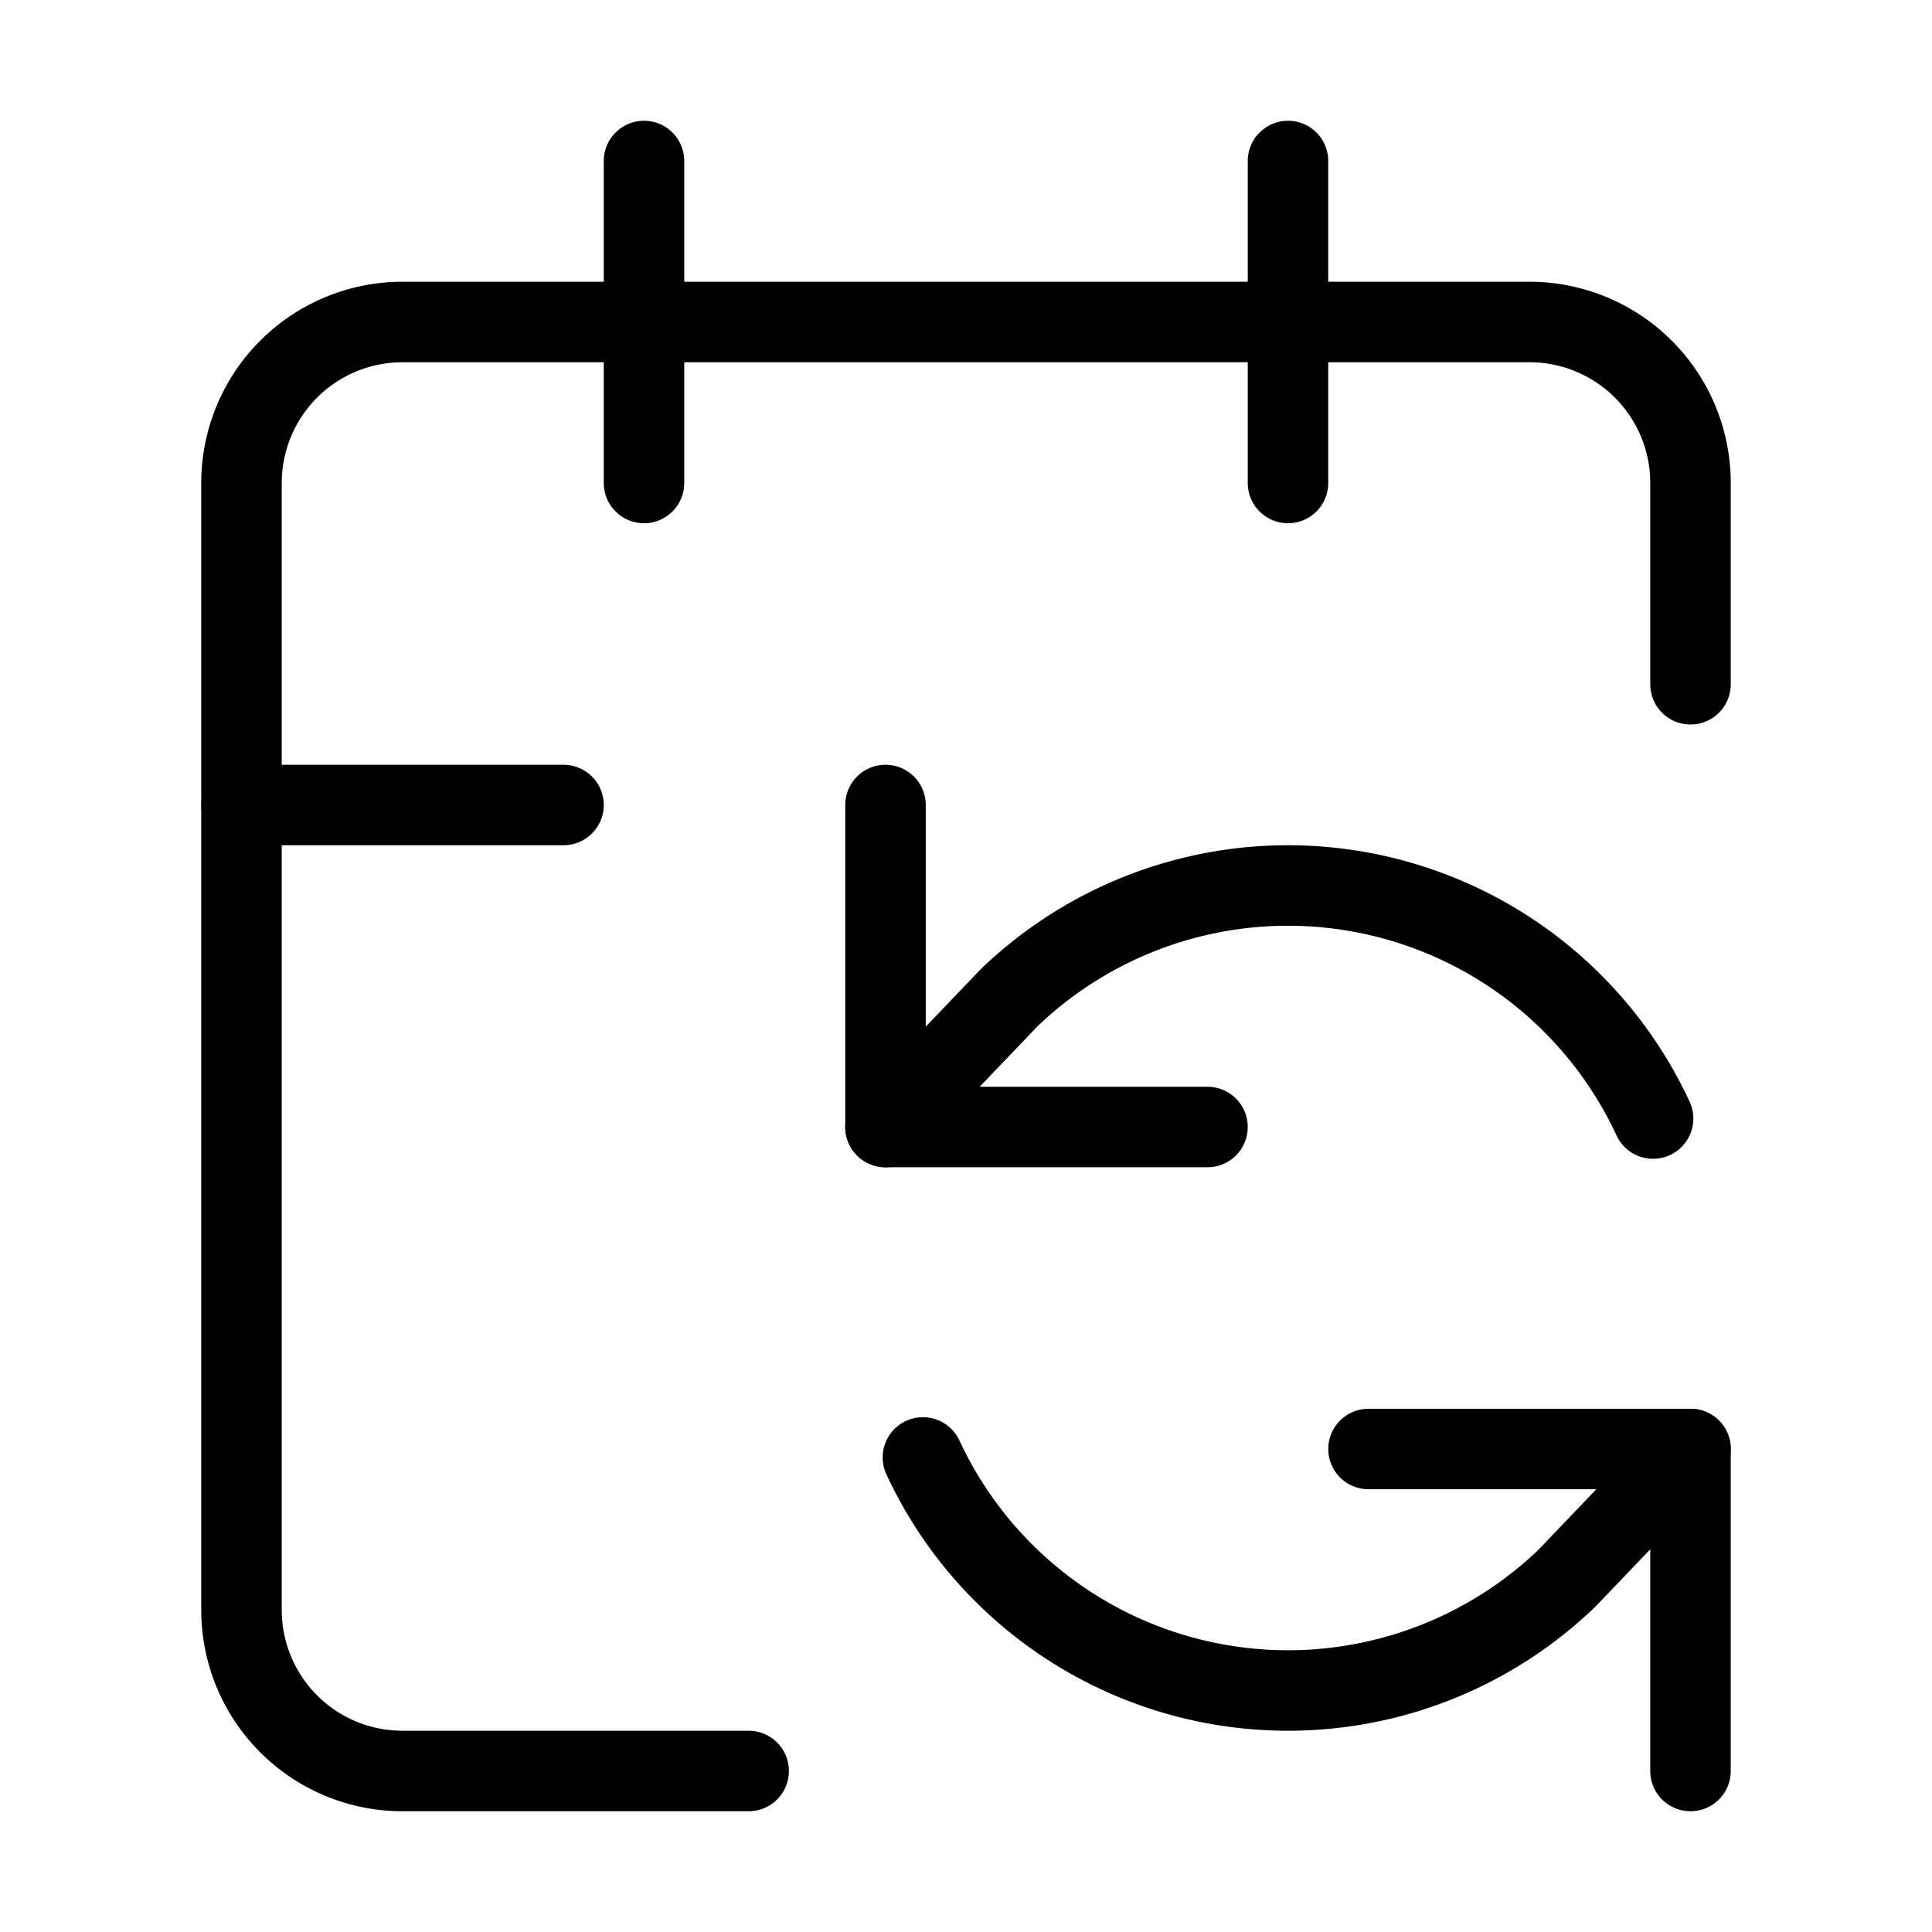
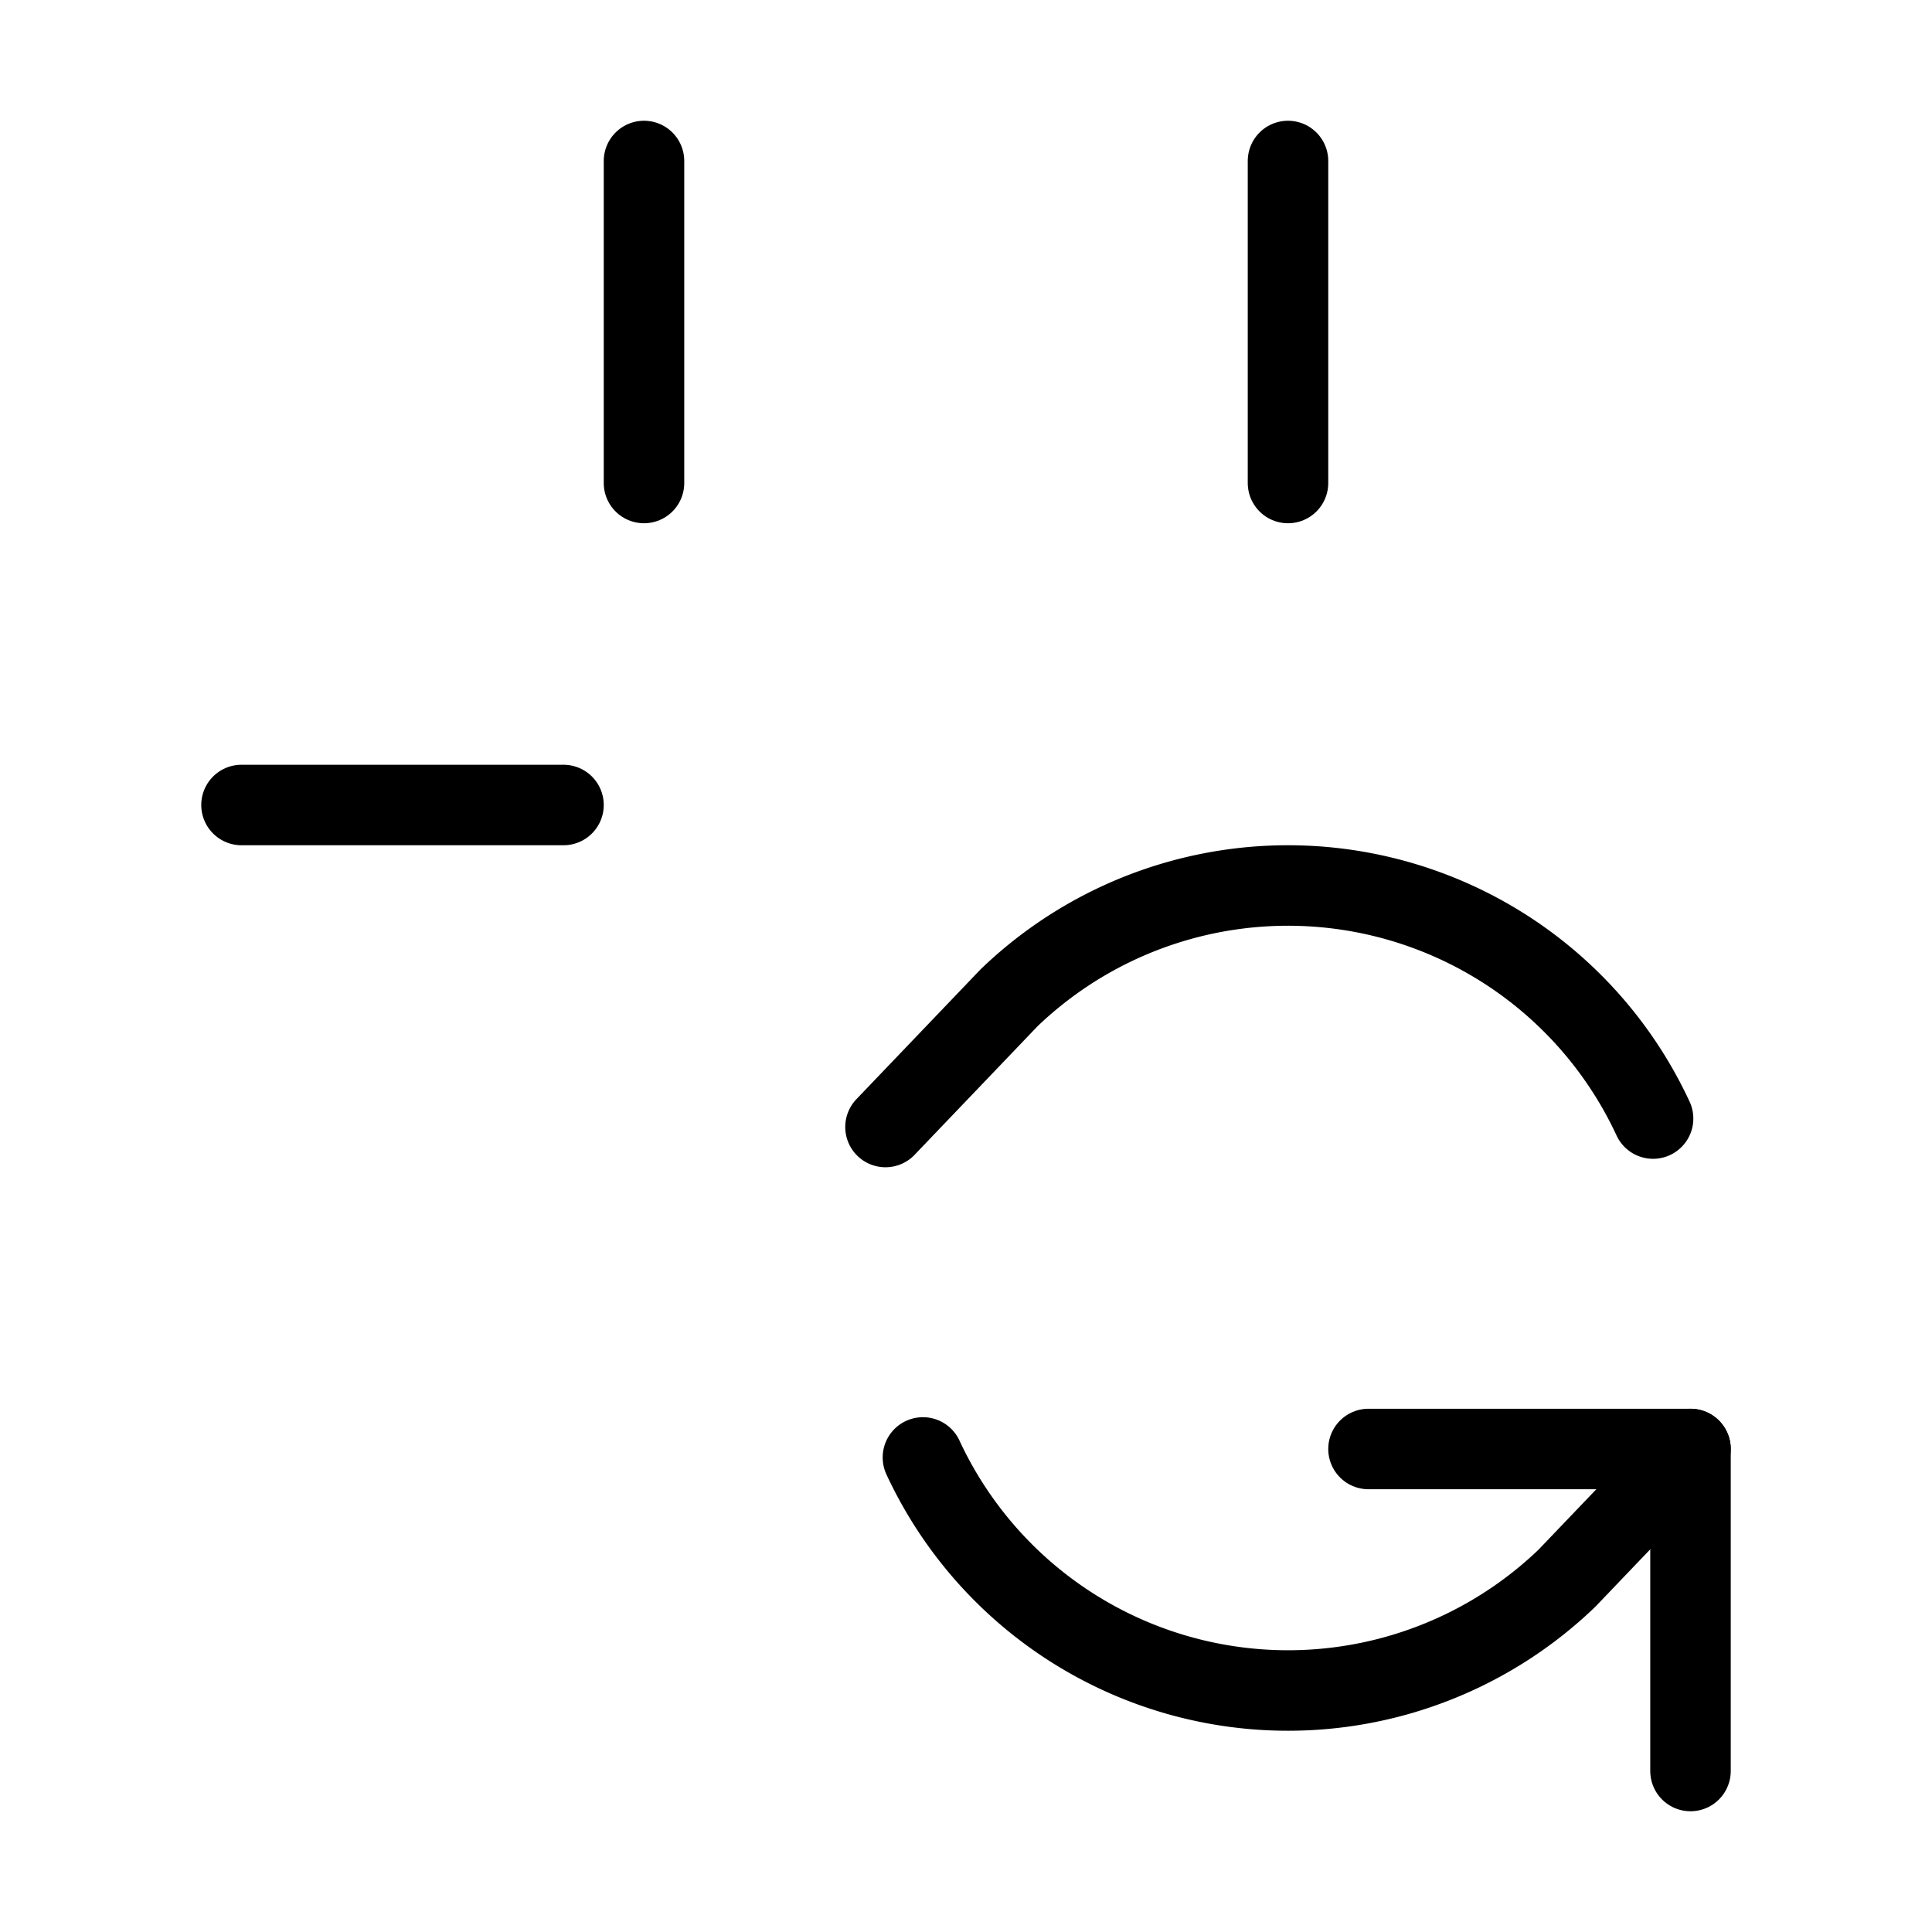
<svg xmlns="http://www.w3.org/2000/svg" width="24" height="24" viewBox="0 0 24 24" fill="none" stroke="currentColor" stroke-width="1" stroke-linecap="round" stroke-linejoin="round" class="lucide lucide-calendar-sync-icon lucide-calendar-sync">
-   <path d="M11 10v4h4" />
  <path d="m11 14 1.535-1.605a5 5 0 0 1 8 1.5" />
  <path d="M16 2v4" />
  <path d="m21 18-1.535 1.605a5 5 0 0 1-8-1.5" />
  <path d="M21 22v-4h-4" />
-   <path d="M21 8.5V6a2 2 0 0 0-2-2H5a2 2 0 0 0-2 2v14a2 2 0 0 0 2 2h4.3" />
  <path d="M3 10h4" />
  <path d="M8 2v4" />
</svg>